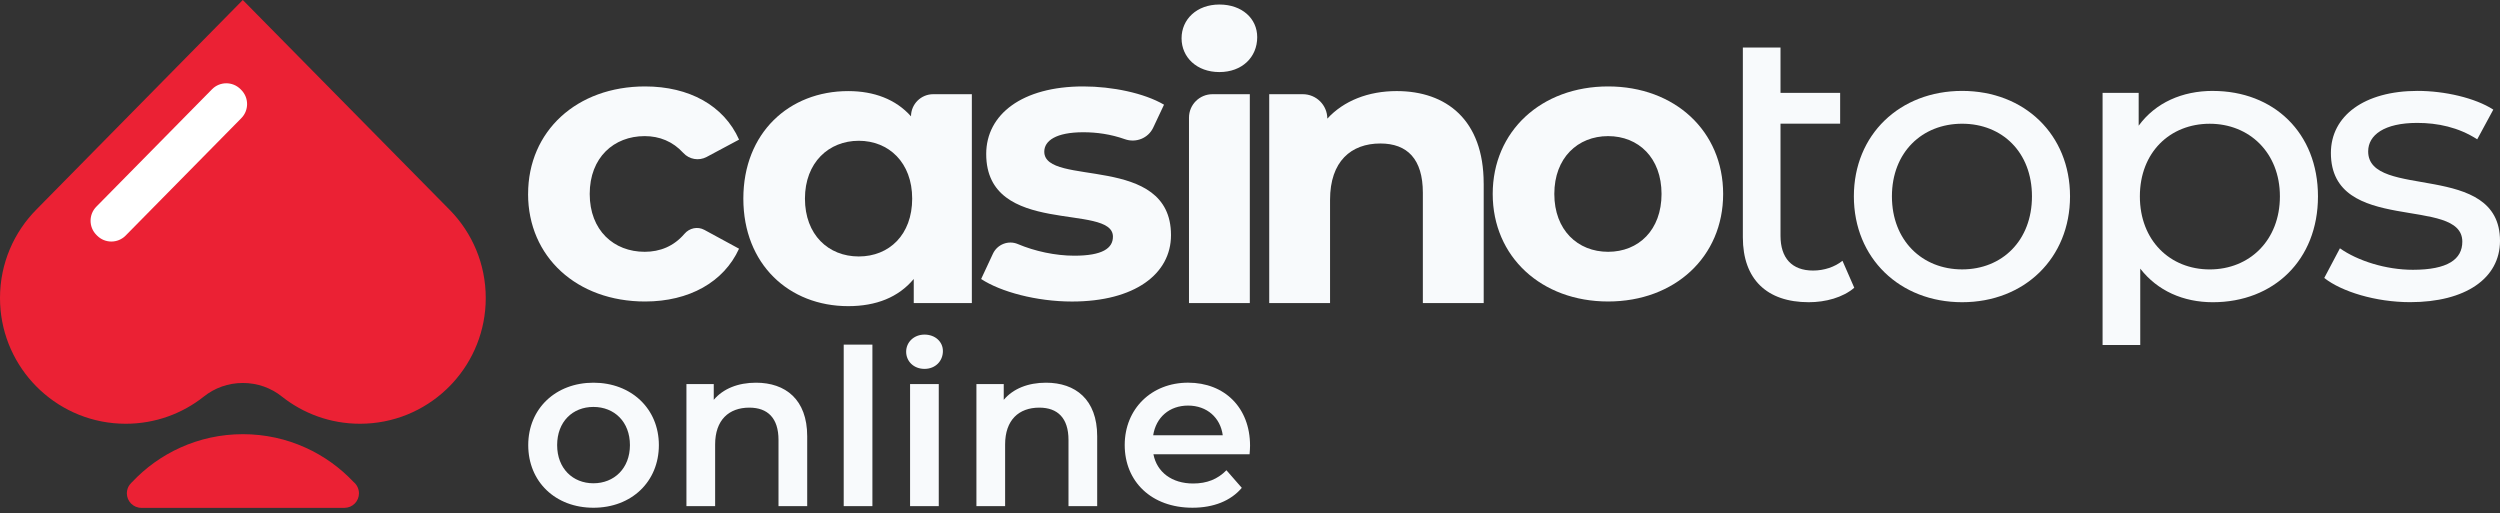
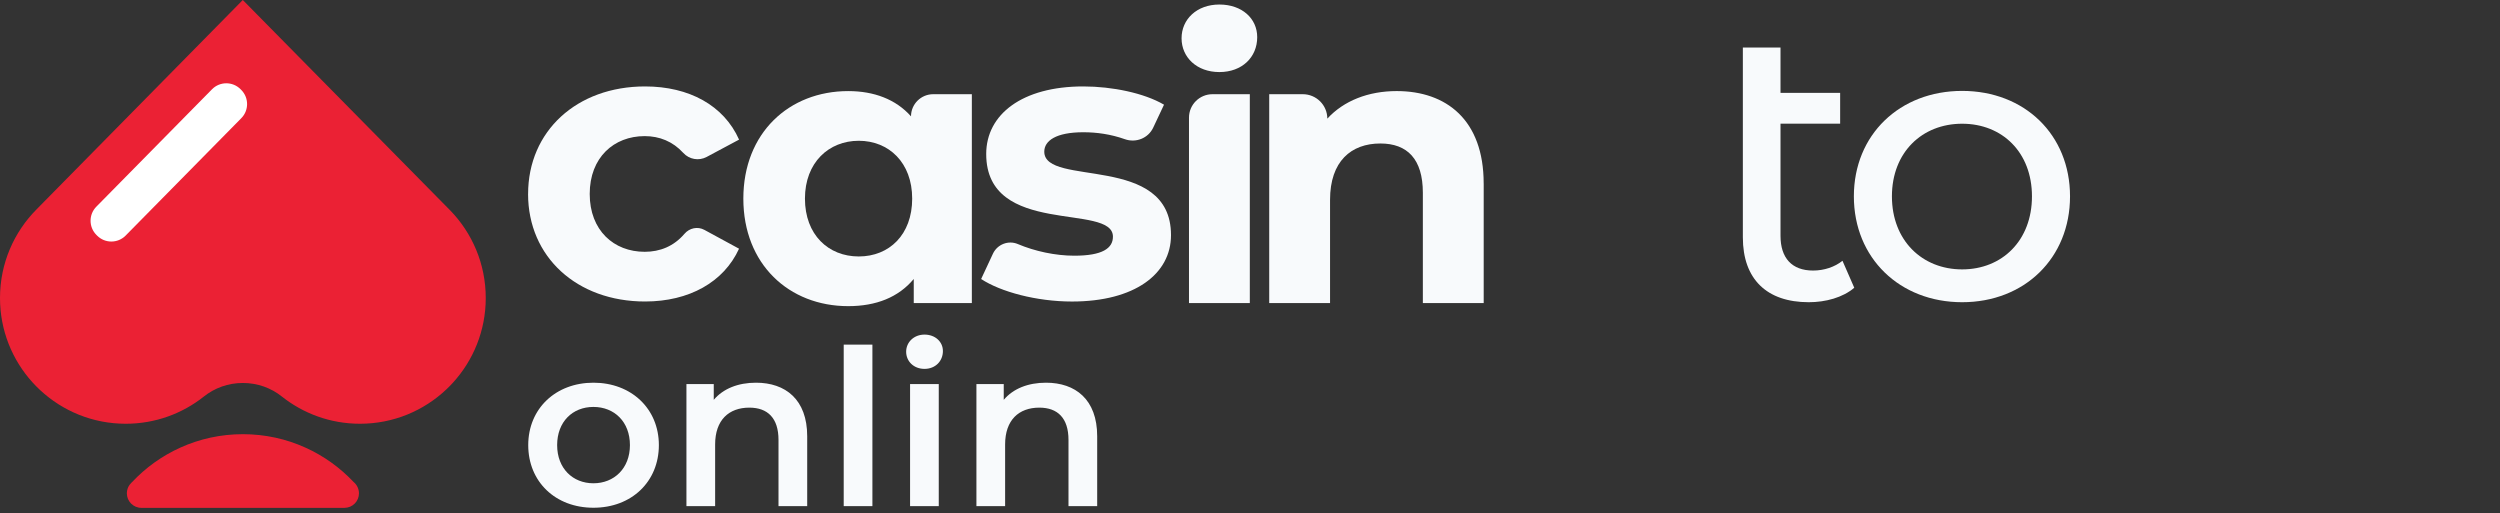
<svg xmlns="http://www.w3.org/2000/svg" width="190" height="39" viewBox="0 0 190 39" fill="none">
  <rect x="0" y="0" width="190" height="39" fill="#333333" stroke="none" />
  <path d="M40.146 33.828C40.146 31.049 42.24 29.085 45.102 29.085C47.964 29.085 50.074 31.047 50.074 33.828C50.074 36.608 47.998 38.588 45.102 38.588C42.206 38.588 40.146 36.608 40.146 33.828ZM47.875 33.828C47.875 32.057 46.689 30.927 45.1 30.927C43.512 30.927 42.343 32.057 42.343 33.828C42.343 35.599 43.529 36.729 45.1 36.729C46.671 36.729 47.875 35.599 47.875 33.828Z" fill="#F8FAFC" />
  <path d="M61.347 38.466H59.166V33.429C59.166 31.779 58.346 30.98 56.949 30.98C55.397 30.98 54.35 31.919 54.35 33.776V38.466H52.169V29.189H54.245V30.388C54.961 29.537 56.096 29.085 57.456 29.085C59.689 29.085 61.347 30.353 61.347 33.15V38.466Z" fill="#F8FAFC" />
-   <path d="M64.122 26.191H66.303V38.466H64.122V26.191Z" fill="#F8FAFC" />
+   <path d="M64.122 26.191H66.303V38.466H64.122V26.191" fill="#F8FAFC" />
  <path d="M68.868 26.733C68.868 26.003 69.46 25.429 70.264 25.429C71.069 25.429 71.661 25.968 71.661 26.68C71.661 27.445 71.085 28.035 70.264 28.035C69.444 28.035 68.868 27.461 68.868 26.731V26.733ZM69.165 29.191H71.346V38.468H69.165V29.191Z" fill="#F8FAFC" />
  <path d="M83.386 38.466H81.205V33.429C81.205 31.779 80.385 30.98 78.988 30.98C77.435 30.98 76.389 31.919 76.389 33.776V38.466H74.208V29.189H76.284V30.388C76.999 29.537 78.134 29.085 79.495 29.085C81.728 29.085 83.386 30.353 83.386 33.15V38.466Z" fill="#F8FAFC" />
-   <path d="M94.972 34.524H87.66C87.922 35.879 89.057 36.746 90.679 36.746C91.727 36.746 92.545 36.417 93.209 35.739L94.377 37.076C93.54 38.066 92.232 38.587 90.626 38.587C87.502 38.587 85.478 36.589 85.478 33.826C85.478 31.063 87.52 29.083 90.293 29.083C93.066 29.083 95.004 30.976 95.004 33.877C95.004 34.051 94.986 34.311 94.968 34.52L94.972 34.524ZM87.642 33.082H92.929C92.755 31.745 91.725 30.824 90.295 30.824C88.865 30.824 87.852 31.727 87.642 33.082Z" fill="#F8FAFC" />
  <path d="M140.924 21.869C140.06 22.612 138.747 22.968 137.466 22.968C134.276 22.968 132.457 21.216 132.457 18.041V3.613H135.319V7.056H139.851V9.401H135.319V17.92C135.319 19.611 136.183 20.562 137.793 20.562C138.628 20.562 139.433 20.295 140.029 19.82L140.924 21.868V21.869Z" fill="#F8FAFC" />
  <path d="M140.894 14.923C140.894 10.234 144.382 6.909 149.123 6.909C153.864 6.909 157.322 10.234 157.322 14.923C157.322 19.613 153.864 22.968 149.123 22.968C144.382 22.968 140.894 19.613 140.894 14.923ZM154.429 14.923C154.429 11.569 152.163 9.403 149.123 9.403C146.083 9.403 143.786 11.571 143.786 14.923C143.786 18.276 146.083 20.474 149.123 20.474C152.163 20.474 154.429 18.278 154.429 14.923Z" fill="#F8FAFC" />
-   <path d="M168.175 6.909C165.85 6.909 163.822 7.8 162.539 9.552V7.058H159.796V26.219H162.659V20.415C163.97 22.107 165.939 22.969 168.175 22.969C172.797 22.969 176.166 19.764 176.166 14.925C176.166 10.087 172.797 6.911 168.175 6.911V6.909ZM167.937 20.476C164.925 20.476 162.63 18.279 162.63 14.925C162.63 11.571 164.927 9.405 167.937 9.405C170.946 9.405 173.273 11.601 173.273 14.925C173.273 18.249 170.977 20.476 167.937 20.476Z" fill="#F8FAFC" />
-   <path d="M176.642 21.127L177.834 18.871C179.176 19.82 181.323 20.504 183.379 20.504C186.033 20.504 187.136 19.702 187.136 18.366C187.136 14.833 177.148 17.892 177.148 11.627C177.148 8.808 179.683 6.908 183.737 6.908C185.793 6.908 188.12 7.442 189.491 8.331L188.269 10.588C186.837 9.667 185.258 9.341 183.708 9.341C181.204 9.341 179.981 10.262 179.981 11.507C179.981 15.217 190 12.191 190 18.304C190 21.154 187.376 22.964 183.173 22.964C180.549 22.964 177.955 22.162 176.642 21.124V21.127Z" fill="#F8FAFC" />
  <path d="M40.136 14.741C40.136 9.961 43.839 6.569 49.026 6.569C52.374 6.569 55.013 8.014 56.169 10.611L53.701 11.93C53.111 12.245 52.382 12.116 51.93 11.622C51.131 10.747 50.117 10.345 48.996 10.345C46.655 10.345 44.818 11.967 44.818 14.741C44.818 17.515 46.655 19.137 48.996 19.137C50.158 19.137 51.206 18.721 52.019 17.77C52.396 17.328 53.022 17.192 53.532 17.47L56.167 18.901C55.011 21.439 52.374 22.914 49.025 22.914C43.839 22.914 40.134 19.521 40.134 14.743L40.136 14.741Z" fill="#F8FAFC" />
  <path d="M73.86 7.159V23.031H69.445V21.202C68.288 22.589 66.6 23.267 64.466 23.267C59.961 23.267 56.494 20.081 56.494 15.095C56.494 10.11 59.961 6.923 64.466 6.923C66.421 6.923 68.08 7.543 69.237 8.842C69.237 7.914 69.993 7.159 70.927 7.159H73.86ZM69.326 15.095C69.326 12.352 67.547 10.699 65.266 10.699C62.986 10.699 61.176 12.352 61.176 15.095C61.176 17.839 62.953 19.491 65.266 19.491C67.579 19.491 69.326 17.839 69.326 15.095Z" fill="#F8FAFC" />
  <path d="M74.568 21.202L75.463 19.282C75.795 18.57 76.633 18.241 77.357 18.549C78.647 19.094 80.203 19.433 81.65 19.433C83.782 19.433 84.583 18.871 84.583 17.987C84.583 15.391 74.952 18.046 74.952 11.704C74.952 8.695 77.679 6.569 82.331 6.569C84.524 6.569 86.954 7.07 88.465 7.956L87.643 9.702C87.264 10.506 86.333 10.877 85.492 10.579C84.407 10.195 83.34 10.051 82.329 10.051C80.255 10.051 79.365 10.699 79.365 11.527C79.365 14.242 88.996 11.615 88.996 17.87C88.996 20.821 86.241 22.916 81.47 22.916C78.773 22.916 76.048 22.178 74.566 21.205L74.568 21.202Z" fill="#F8FAFC" />
  <path d="M89.799 2.91C89.799 1.465 90.955 0.344 92.673 0.344C94.392 0.344 95.548 1.407 95.548 2.822C95.548 4.355 94.392 5.477 92.673 5.477C90.955 5.477 89.799 4.355 89.799 2.91ZM92.152 7.159H94.986V23.031H90.363V8.941C90.363 7.956 91.163 7.159 92.152 7.159Z" fill="#F8FAFC" />
  <path d="M112.761 13.944V23.031H108.137V14.652C108.137 12.086 106.953 10.905 104.907 10.905C102.685 10.905 101.084 12.261 101.084 15.184V23.031H96.461V7.159H99.01C100.042 7.159 100.876 7.991 100.876 9.017C102.121 7.66 103.987 6.922 106.15 6.922C109.914 6.922 112.759 9.105 112.759 13.944H112.761Z" fill="#F8FAFC" />
-   <path d="M113.446 14.741C113.446 9.961 117.149 6.569 122.217 6.569C127.285 6.569 130.959 9.963 130.959 14.741C130.959 19.519 127.284 22.913 122.217 22.913C117.151 22.913 113.446 19.519 113.446 14.741ZM126.277 14.741C126.277 11.998 124.528 10.345 122.217 10.345C119.906 10.345 118.128 11.998 118.128 14.741C118.128 17.484 119.905 19.137 122.217 19.137C124.53 19.137 126.277 17.484 126.277 14.741Z" fill="#F8FAFC" />
  <path d="M34.206 15.979L34.111 15.884L18.452 0L2.799 15.89C2.799 15.89 2.799 15.89 2.799 15.891L2.798 15.892C1.069 17.621 0 20.01 0 22.648C0 25.11 0.931 27.355 2.46 29.049C2.649 29.259 2.848 29.459 3.054 29.651C4.76 31.236 7.045 32.205 9.557 32.205C11.8 32.205 13.862 31.432 15.493 30.138C16.305 29.488 17.338 29.106 18.458 29.106C19.576 29.106 20.607 29.486 21.418 30.133C21.417 30.133 21.417 30.133 21.417 30.132C23.049 31.43 25.114 32.205 27.36 32.205C29.897 32.205 32.204 31.216 33.914 29.602L33.917 29.6L33.917 29.6C34.088 29.439 34.253 29.271 34.411 29.098L34.416 29.093L34.417 29.092C35.97 27.393 36.917 25.131 36.917 22.648C36.917 20.054 35.883 17.701 34.206 15.979Z" fill="#EB2134" />
  <path d="M7.383 17.91L7.331 17.857C6.734 17.261 6.734 16.294 7.331 15.698L16.12 6.778C16.716 6.181 17.683 6.181 18.279 6.778L18.331 6.83C18.928 7.426 18.928 8.393 18.331 8.99L9.542 17.91C8.946 18.506 7.979 18.506 7.383 17.91Z" fill="white" />
  <path d="M10.748 38.597C10.748 38.597 10.749 38.597 10.75 38.597C10.749 38.597 10.749 38.597 10.749 38.597V38.597H26.192C26.192 38.597 26.192 38.597 26.191 38.596C26.795 38.588 27.282 38.097 27.282 37.491C27.282 37.26 27.21 37.045 27.089 36.867C27.045 36.802 26.993 36.741 26.935 36.687C26.916 36.669 26.896 36.651 26.876 36.635C25.841 35.536 24.594 34.64 23.2 34.013C21.754 33.361 20.148 32.998 18.458 32.998C16.769 32.998 15.163 33.361 13.716 34.013C12.313 34.644 11.058 35.549 10.02 36.657C10.009 36.666 9.999 36.676 9.989 36.685C9.939 36.732 9.894 36.784 9.854 36.839C9.72 37.021 9.641 37.247 9.641 37.491C9.641 38.102 10.136 38.597 10.748 38.597Z" fill="#EB2134" />
</svg>